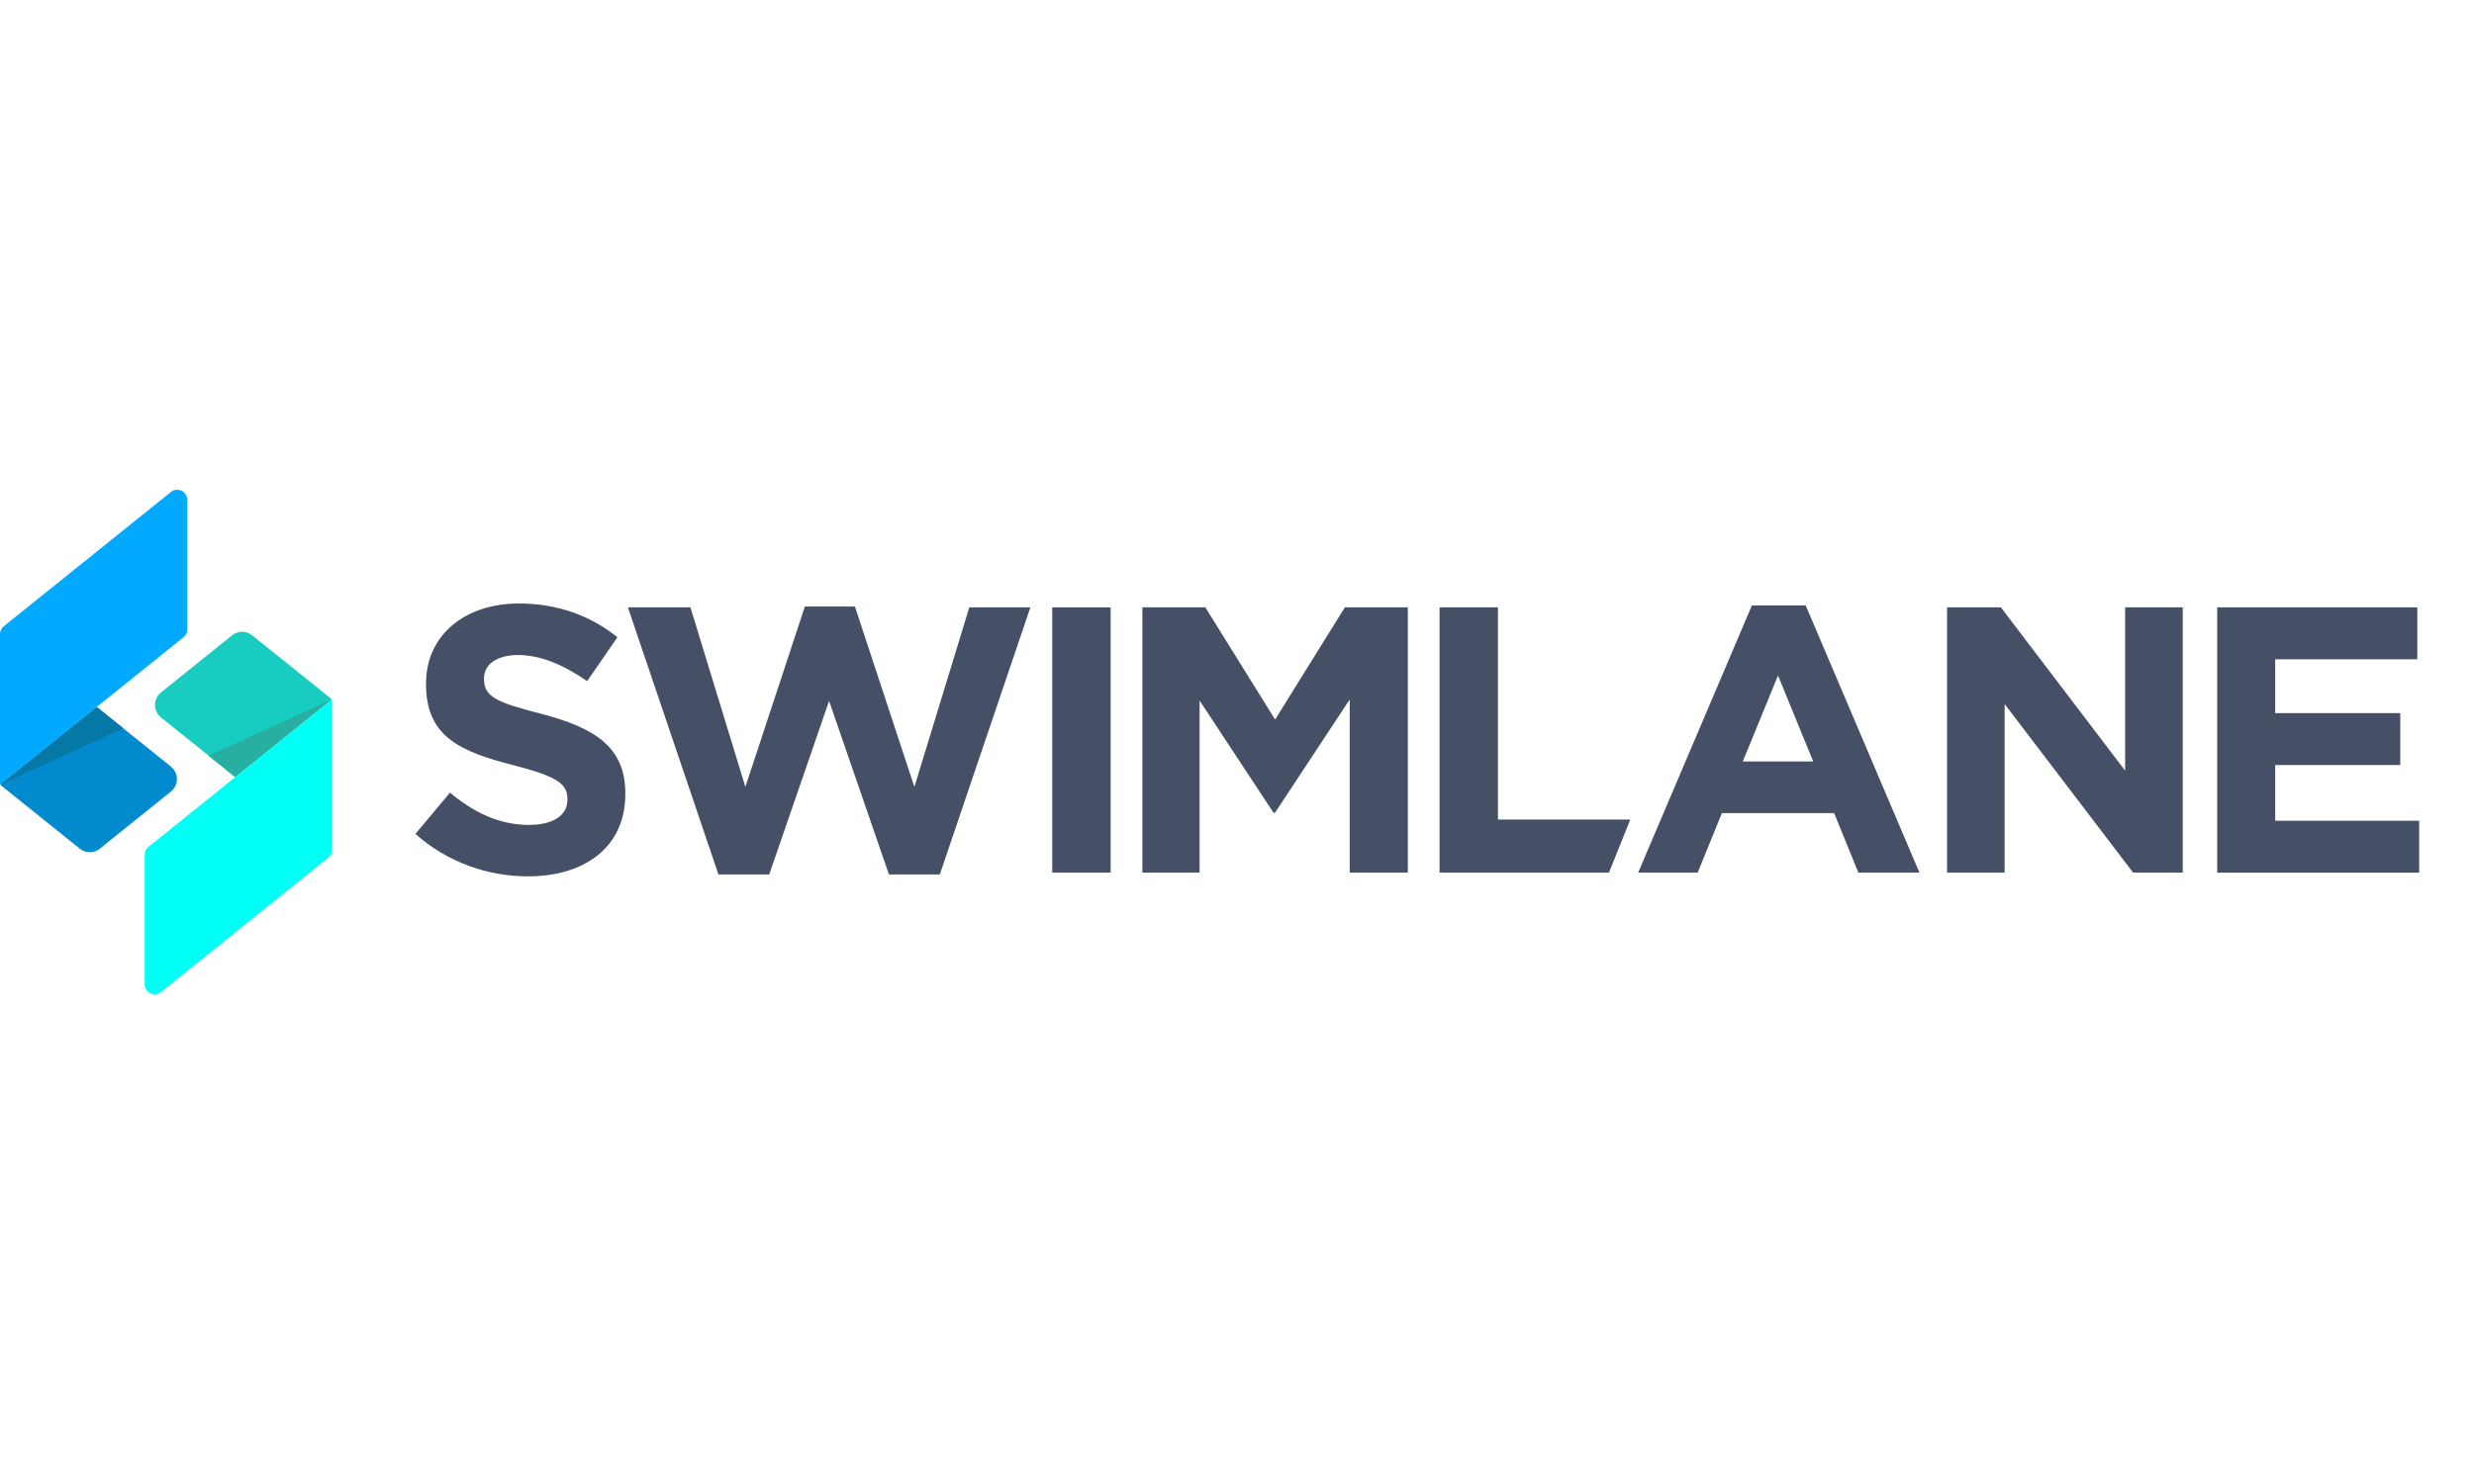
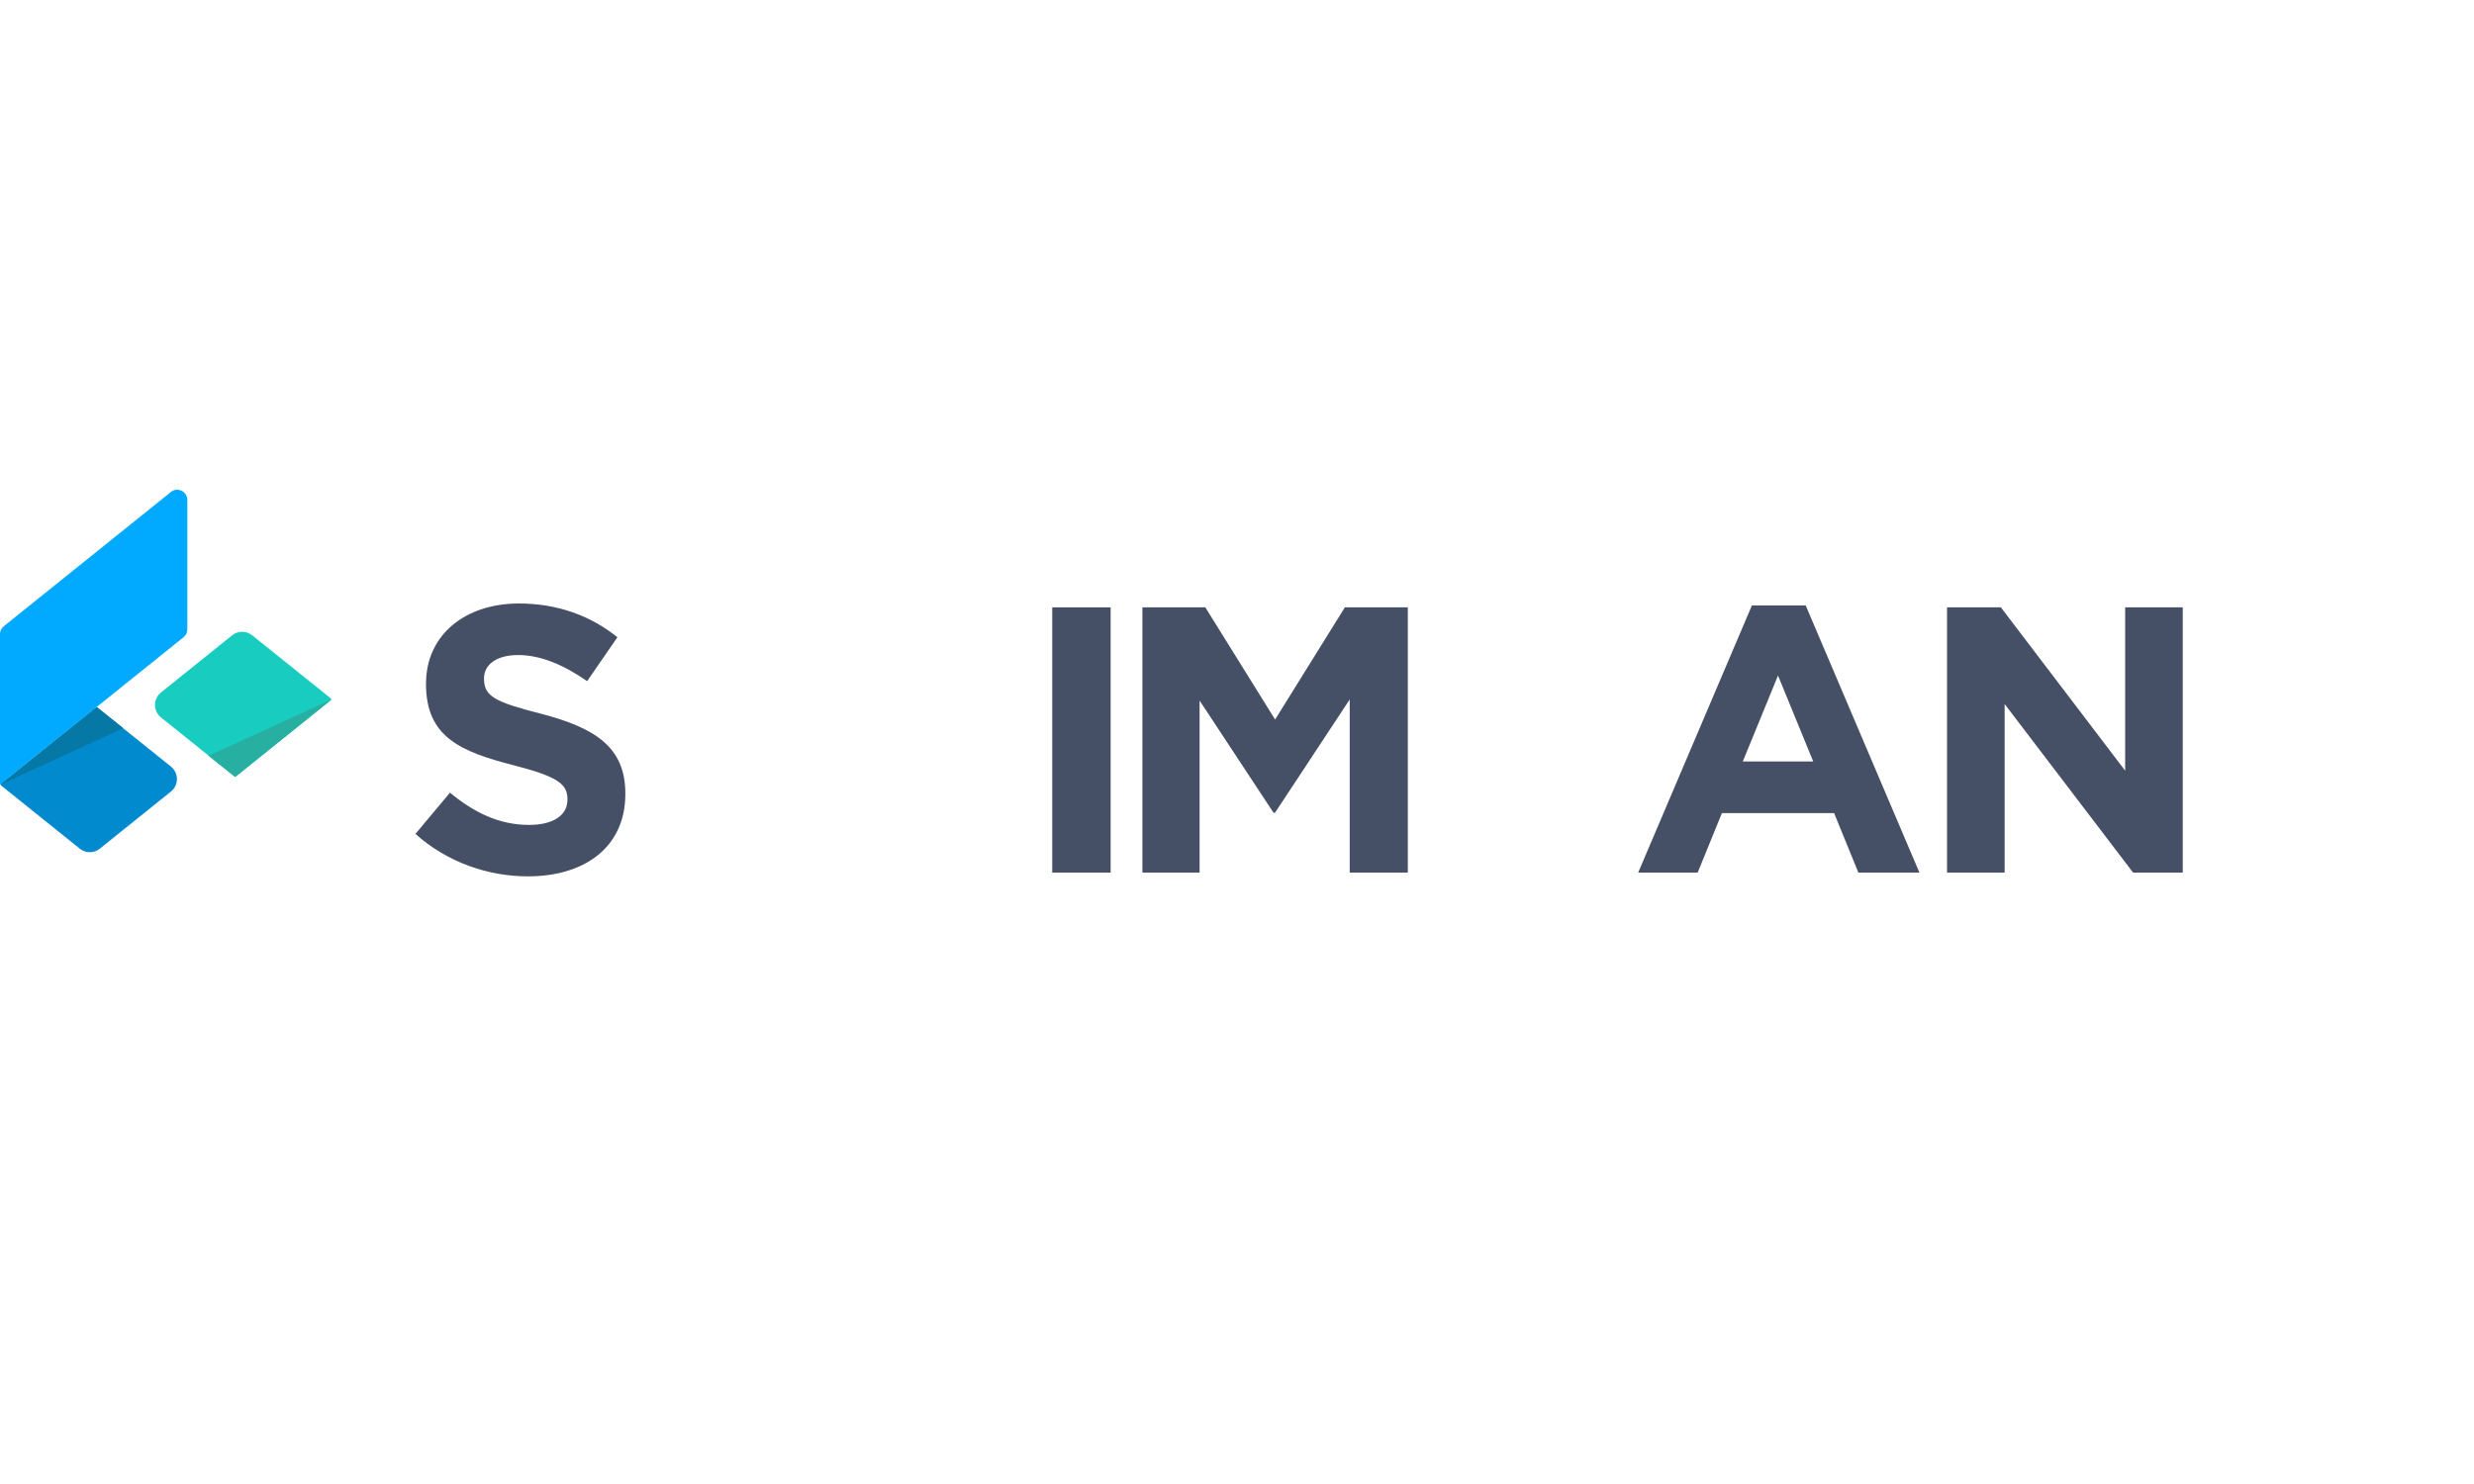
<svg xmlns="http://www.w3.org/2000/svg" id="a" width="250" height="150" viewBox="0 0 250 150">
  <defs>
    <clipPath id="b">
      <rect x="-333.7" y="-1260.9" width="63.16" height="75.23" fill="none" stroke-width="0" />
    </clipPath>
    <clipPath id="c">
      <path d="m-233.07-1241.68c-9.92,0-17.99,8.19-17.99,18.25,0,6.09,2.52,11.52,7.3,15.7,4.47,3.91,10.88,6.61,18.28,7.86,1.06-.59,3.06-2.58,3.7-3.94-5.45-.95-7.95-1.9-7.95-1.9,0,0,.7-.03,2.1-.43,7.29-2.07,12.63-9.38,12.55-17.28-.09-10.06-8.07-18.25-17.99-18.25m0,31.25c-7.06,0-12.81-5.83-12.81-13s5.75-13,12.81-13,12.81,5.83,12.81,13-5.75,13-12.81,13" clip-rule="evenodd" fill="none" stroke-width="0" />
    </clipPath>
    <clipPath id="d">
      <rect x="-100.22" y="-1212.32" width="5.72" height="5.82" fill="none" stroke-width="0" />
    </clipPath>
    <clipPath id="e">
-       <path d="m-133.93-1216.2l-5.89-15.76h-5.25l8.6,22s-3.8,9.11-3.8,9.11c2.5,0,5.24-.18,6.31-2.84,2.51-6.23,11.26-28.28,11.26-28.28h-5.25l-5.97,15.76Z" clip-rule="evenodd" fill="none" stroke-width="0" />
-     </clipPath>
+       </clipPath>
    <clipPath id="f">
      <path d="m-153.82-1207.65s4.86-.09,4.86-3.49v-30.54h-4.86v34.03Z" clip-rule="evenodd" fill="none" stroke-width="0" />
    </clipPath>
    <clipPath id="g">
      <path d="m-164.69-1228.2c-1.4-1.91-4.14-3.76-8.17-3.76-6.88,0-12.07,5.22-12.07,12.15,0,3.24,1.13,6.25,3.19,8.47,2.23,2.41,5.3,3.68,8.88,3.68s6.44-1.38,8.17-3.75v3.73s5.04-.08,5.04-3.42v-20.21h-5.04v3.1Zm-7.54,15.92c-3.04,0-7.6-1.98-7.67-7.45v-.04c0-4.31,3.26-7.57,7.58-7.57,3.23,0,5.85,1.65,7.03,4.42.46.94.68,2.04.64,3.18-.04,1.16-.31,2.27-.77,3.21-1.19,2.66-3.73,4.24-6.81,4.24Z" clip-rule="evenodd" fill="none" stroke-width="0" />
    </clipPath>
    <clipPath id="h">
      <path d="m-193.77-1218.79c0,4.08-2.07,6.35-5.83,6.38-3.82,0-5.67-2.21-5.67-6.76v-12.79h-4.94v13.8c0,1.99.33,4.83,1.89,7.05,1.6,2.27,4.13,3.43,7.52,3.45.05,0,.09,0,.14,0,4.05,0,6.14-1.88,7.15-3.33v3.32s4.7-.08,4.7-3.35v-20.94h-4.94v13.17Z" clip-rule="evenodd" fill="none" stroke-width="0" />
    </clipPath>
    <clipPath id="i">
      <path d="m-109.06-1222.14c-2.62-1.11-4.53-2.07-4.49-3.56.02-.98,1.35-1.93,2.72-1.88,1.47.05,2.57,1.04,3.18,1.84,0,0,2.76-2.3,3.09-2.55-1.43-2.31-3.85-3.62-6.57-3.67-3.88-.08-7.1,2.89-7.19,6.64-.07,3.24,1.87,4.58,4.41,5.99l4.19,2.31c.97.66,1.42,1.16,1.4,2.17-.04,1.59-1.4,2.63-3.16,2.73-1.3.08-2.36-.66-3.37-1.69-1.97-2.01-4.98-1.05-5.91-.75,1.92,4.32,5.55,6.84,9.18,6.92,4.57.1,8.22-3.2,8.32-7.51.05-2.08-.88-4.65-5.8-6.97" clip-rule="evenodd" fill="none" stroke-width="0" />
    </clipPath>
    <clipPath id="j">
      <path d="m-317.23-1228.87c0-8.76,7-15.88,15.61-15.88s15.62,6.93,15.62,15.44c0,6.8-5.91,12.39-10.47,15.27,1.77,1,5.67,2.04,9.4,2.38,5.45-4.17,8.78-10.62,8.78-17.65,0-12.72-10.47-23.07-23.34-23.07s-23.34,10.35-23.34,23.07c0,7.68,3.24,14.51,9.36,19.74,5.72,4.89,14.1,8.15,23.63,9.7,2.07-1.13,5.6-4.46,6.92-6.41-7.96-1.01-15.5-2.93-20.55-5.55-7.72-4-11.63-9.74-11.63-17.04" clip-rule="evenodd" fill="none" stroke-width="0" />
    </clipPath>
  </defs>
  <g id="k">
    <g id="l">
      <g id="m">
        <path id="n" d="m53.36,88.58c-4.06,0-8.16-1.42-11.38-4.29l3.49-4.17c2.41,1.99,4.94,3.26,8,3.26,2.41,0,3.87-.96,3.87-2.53v-.08c0-1.49-.92-2.26-5.4-3.41-5.4-1.38-8.89-2.87-8.89-8.2v-.08c0-4.86,3.91-8.08,9.38-8.08,3.91,0,7.24,1.23,9.96,3.41l-3.06,4.44c-2.37-1.65-4.71-2.64-6.97-2.64s-3.45,1.03-3.45,2.34v.08c0,1.76,1.15,2.34,5.78,3.52,5.44,1.42,8.5,3.37,8.5,8.04v.08c0,5.32-4.06,8.31-9.84,8.31Z" fill="#455066" fill-rule="evenodd" stroke-width="0" />
-         <path id="o" d="m94.96,88.39h-5.13l-6.05-17.54-6.05,17.54h-5.13l-9.15-27h6.32l5.55,18.15,6.01-18.23h5.06l6.01,18.23,5.55-18.15h6.17l-9.15,27Z" fill="#455066" fill-rule="evenodd" stroke-width="0" />
        <path id="p" d="m106.33,88.2h5.9v-26.81h-5.9v26.81Z" fill="#455066" fill-rule="evenodd" stroke-width="0" />
        <path id="q" d="m136.39,88.2v-17.5l-7.55,11.45h-.15l-7.47-11.34v17.39h-5.78v-26.81h6.36l7.05,11.34,7.05-11.34h6.36v26.81h-5.86Z" fill="#455066" fill-rule="evenodd" stroke-width="0" />
-         <path id="r" d="m145.47,88.2v-26.81h5.9v21.45h13.37l-2.15,5.36h-17.12Z" fill="#455066" fill-rule="evenodd" stroke-width="0" />
        <path id="s" d="m179.67,68.28l-3.56,8.69h7.12l-3.56-8.69Zm8.12,19.92l-2.45-6.01h-11.34l-2.45,6.01h-6.01l11.49-27h5.44l11.49,27h-6.17Z" fill="#455066" fill-rule="evenodd" stroke-width="0" />
        <path id="t" d="m215.55,88.2l-12.98-17.04v17.04h-5.82v-26.81h5.44l12.56,16.51v-16.51h5.82v26.81h-5.02Z" fill="#455066" fill-rule="evenodd" stroke-width="0" />
-         <path id="u" d="m224.05,88.2v-26.81h20.22v5.25h-14.36v5.44h12.64v5.25h-12.64v5.63h14.55v5.25h-20.41Z" fill="#455066" fill-rule="evenodd" stroke-width="0" />
      </g>
      <g id="v">
        <g id="w">
          <path id="x" d="m25.48,64.22c-.59-.48-1.44-.48-2.03,0l-7.18,5.77c-.81.65-.81,1.88,0,2.53l7.44,5.97s.08.03.11,0l9.63-7.74s.04-.1,0-.14l-7.97-6.4Z" fill="#19ccc0" fill-rule="evenodd" stroke-width="0" />
        </g>
        <g id="y">
-           <path id="z" d="m16.28,100.27l16.89-13.57c.24-.19.38-.49.38-.8v-15.21l-18.55,14.91c-.24.19-.38.49-.38.8v13.08c0,.86,1,1.34,1.67.8" fill="#00fff4" fill-rule="evenodd" stroke-width="0" />
-         </g>
+           </g>
        <g id="aa">
          <path id="ab" d="m33.54,70.68l-9.78,7.86-2.68-2.15,12.46-5.71Z" fill="#27afa2" fill-rule="evenodd" stroke-width="0" />
        </g>
        <g id="ac">
          <path id="ad" d="m8.06,85.78c.59.48,1.44.48,2.03,0l7.18-5.77c.81-.65.81-1.88,0-2.53l-7.44-5.97s-.08-.03-.11,0L.09,79.24s-.04.1,0,.14l7.97,6.4Z" fill="#028acf" fill-rule="evenodd" stroke-width="0" />
        </g>
        <g id="ae">
          <path id="af" d="m17.27,49.73L.38,63.3c-.24.19-.38.49-.38.8v15.21l18.55-14.9c.24-.19.38-.49.38-.8v-13.08c0-.86-1-1.34-1.67-.8" fill="#02aaff" fill-rule="evenodd" stroke-width="0" />
        </g>
        <g id="ag">
          <path id="ah" d="m0,79.32l9.78-7.86,2.68,2.15-12.46,5.71Z" fill="#0578a5" fill-rule="evenodd" stroke-width="0" />
        </g>
      </g>
    </g>
  </g>
</svg>